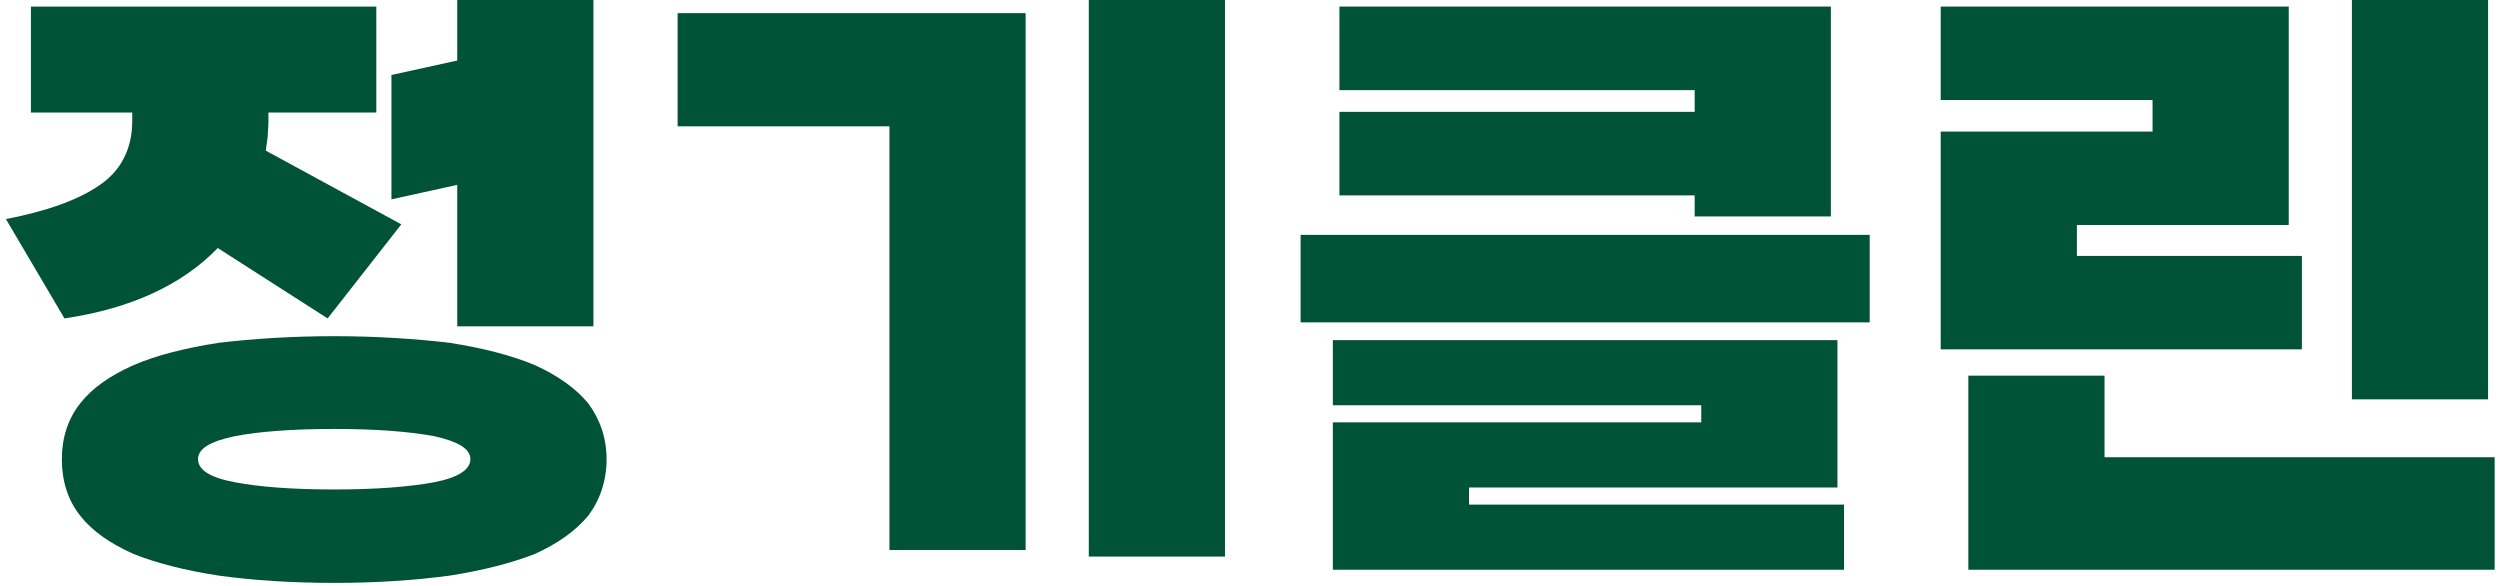
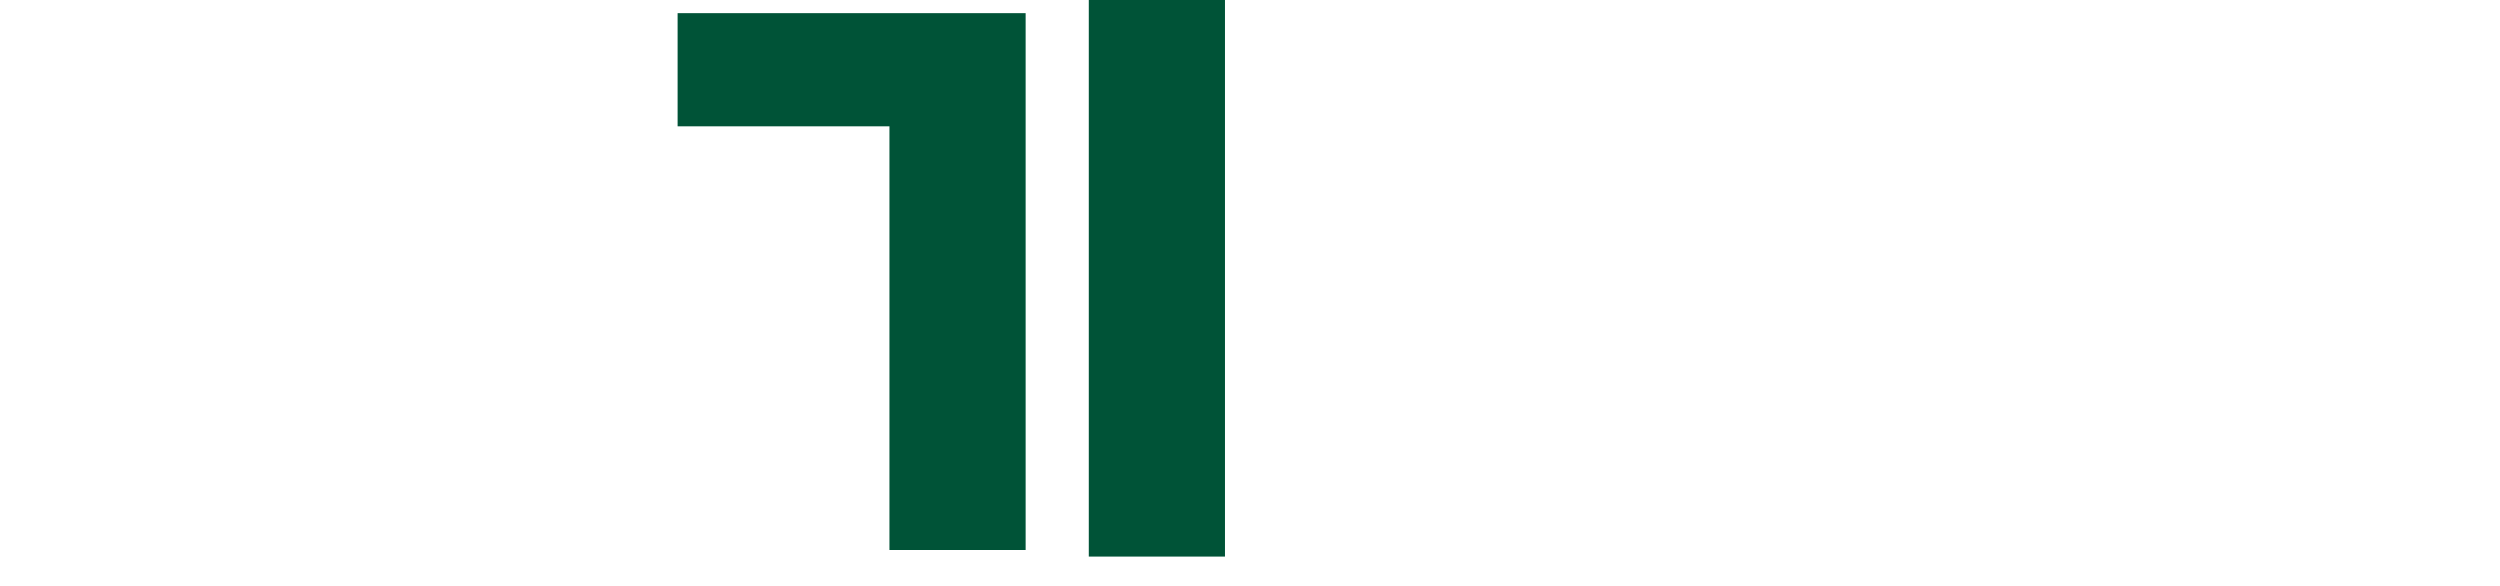
<svg xmlns="http://www.w3.org/2000/svg" width="380" height="89" viewBox="0 0 380 89" fill="none">
-   <path d="M378.188 0V60.7H357.488V0H378.188ZM319.888 57.1V69.5H379.188V86.6H299.188V57.1H319.888ZM294.988 15.2V1H347.888V34.2H315.688V38.9H349.888V53.1H294.988V20H327.188V15.2H294.988Z" fill="#005337" />
-   <path d="M258.592 64.2V61.6H202.592V51.7H279.292V74.1H223.292V76.7H280.292V86.6H202.592V64.2H258.592ZM257.592 29.7H203.592V17H257.592V13.7H203.592V1H278.292V32.9H257.592V29.7ZM197.692 49V35.7H284.192V49H197.692Z" fill="#005337" />
  <path d="M135.196 83.6V19.2H102.996V2H155.896V83.6H135.196ZM186.196 84.6H165.496V0H186.196V84.6Z" fill="#005337" />
-   <path d="M50.8 88.6C44.2 88.6 38.4 88.2 33.3 87.5C28.1 86.7 23.8 85.6 20.3 84.2C16.7 82.6 14 80.7 12.2 78.4C10.3 76 9.4 73.1 9.4 69.8C9.4 66.6 10.3 63.7 12.2 61.3C14 59 16.7 57.1 20.3 55.5C23.8 54 28.1 52.9 33.3 52.1C38.4 51.5 44.2 51.1 50.8 51.1C57.3 51.1 63.1 51.5 68.3 52.1C73.4 52.9 77.7 54 81.3 55.5C84.8 57.1 87.5 59 89.4 61.3C91.2 63.7 92.2 66.6 92.2 69.8C92.2 73.1 91.2 76 89.4 78.4C87.5 80.7 84.8 82.6 81.3 84.2C77.7 85.6 73.4 86.7 68.3 87.5C63.1 88.2 57.3 88.6 50.8 88.6ZM57.2 1V17.1H40.8V18.5C40.8 19.3 40.7 20 40.7 20.7C40.6 21.5 40.5 22.2 40.4 22.9L61 34.1L49.8 48.4L33.1 37.7C27.7 43.3 19.9 46.9 9.8 48.4L0.9 33.3C7.1 32.1 11.9 30.4 15.2 28.1C18.4 25.9 20.1 22.6 20.1 18.4V17.1H4.7V1H57.2ZM90.2 0V49.6H69.5V28.1L59.5 30.3V11.4L69.5 9.2V0H90.2ZM50.8 74.4C57.2 74.4 62.2 74 66 73.3C69.6 72.6 71.5 71.4 71.5 69.8C71.5 68.2 69.6 67.1 66 66.3C62.2 65.6 57.2 65.2 50.8 65.2C44.4 65.2 39.3 65.6 35.7 66.3C31.9 67.1 30.1 68.2 30.1 69.8C30.1 71.4 31.9 72.6 35.7 73.3C39.3 74 44.4 74.4 50.8 74.4Z" fill="#005337" />
</svg>